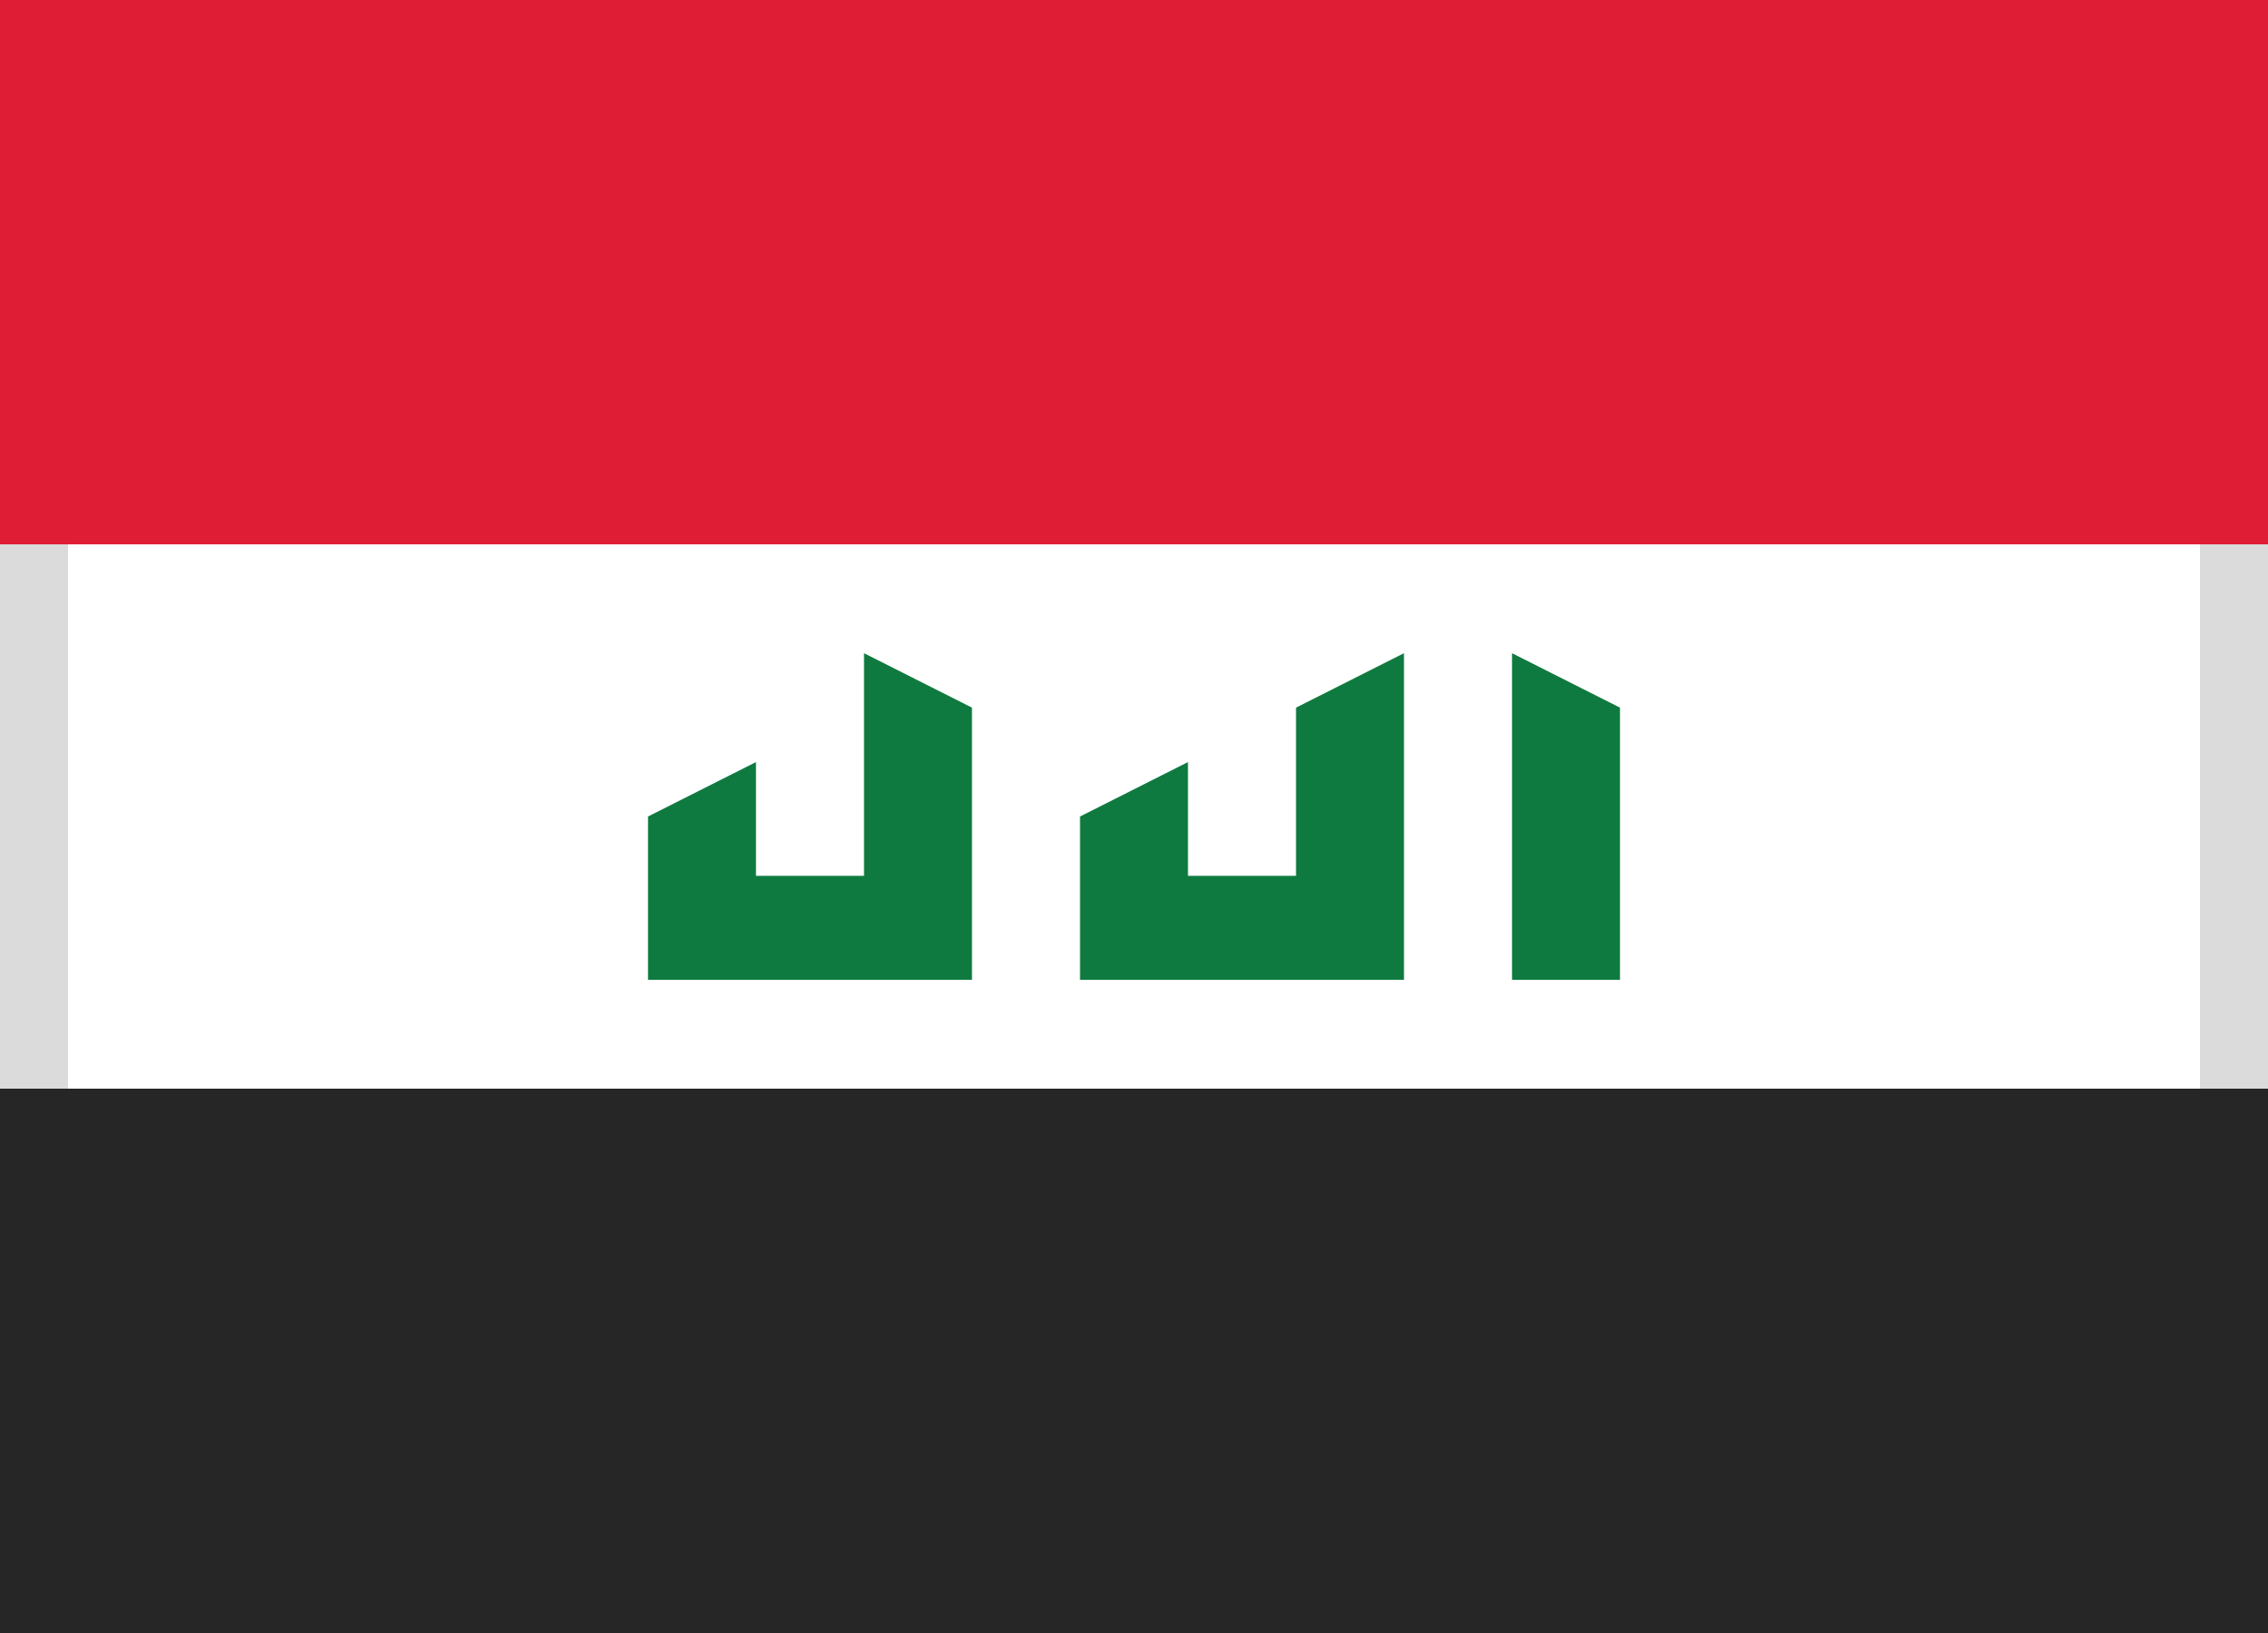
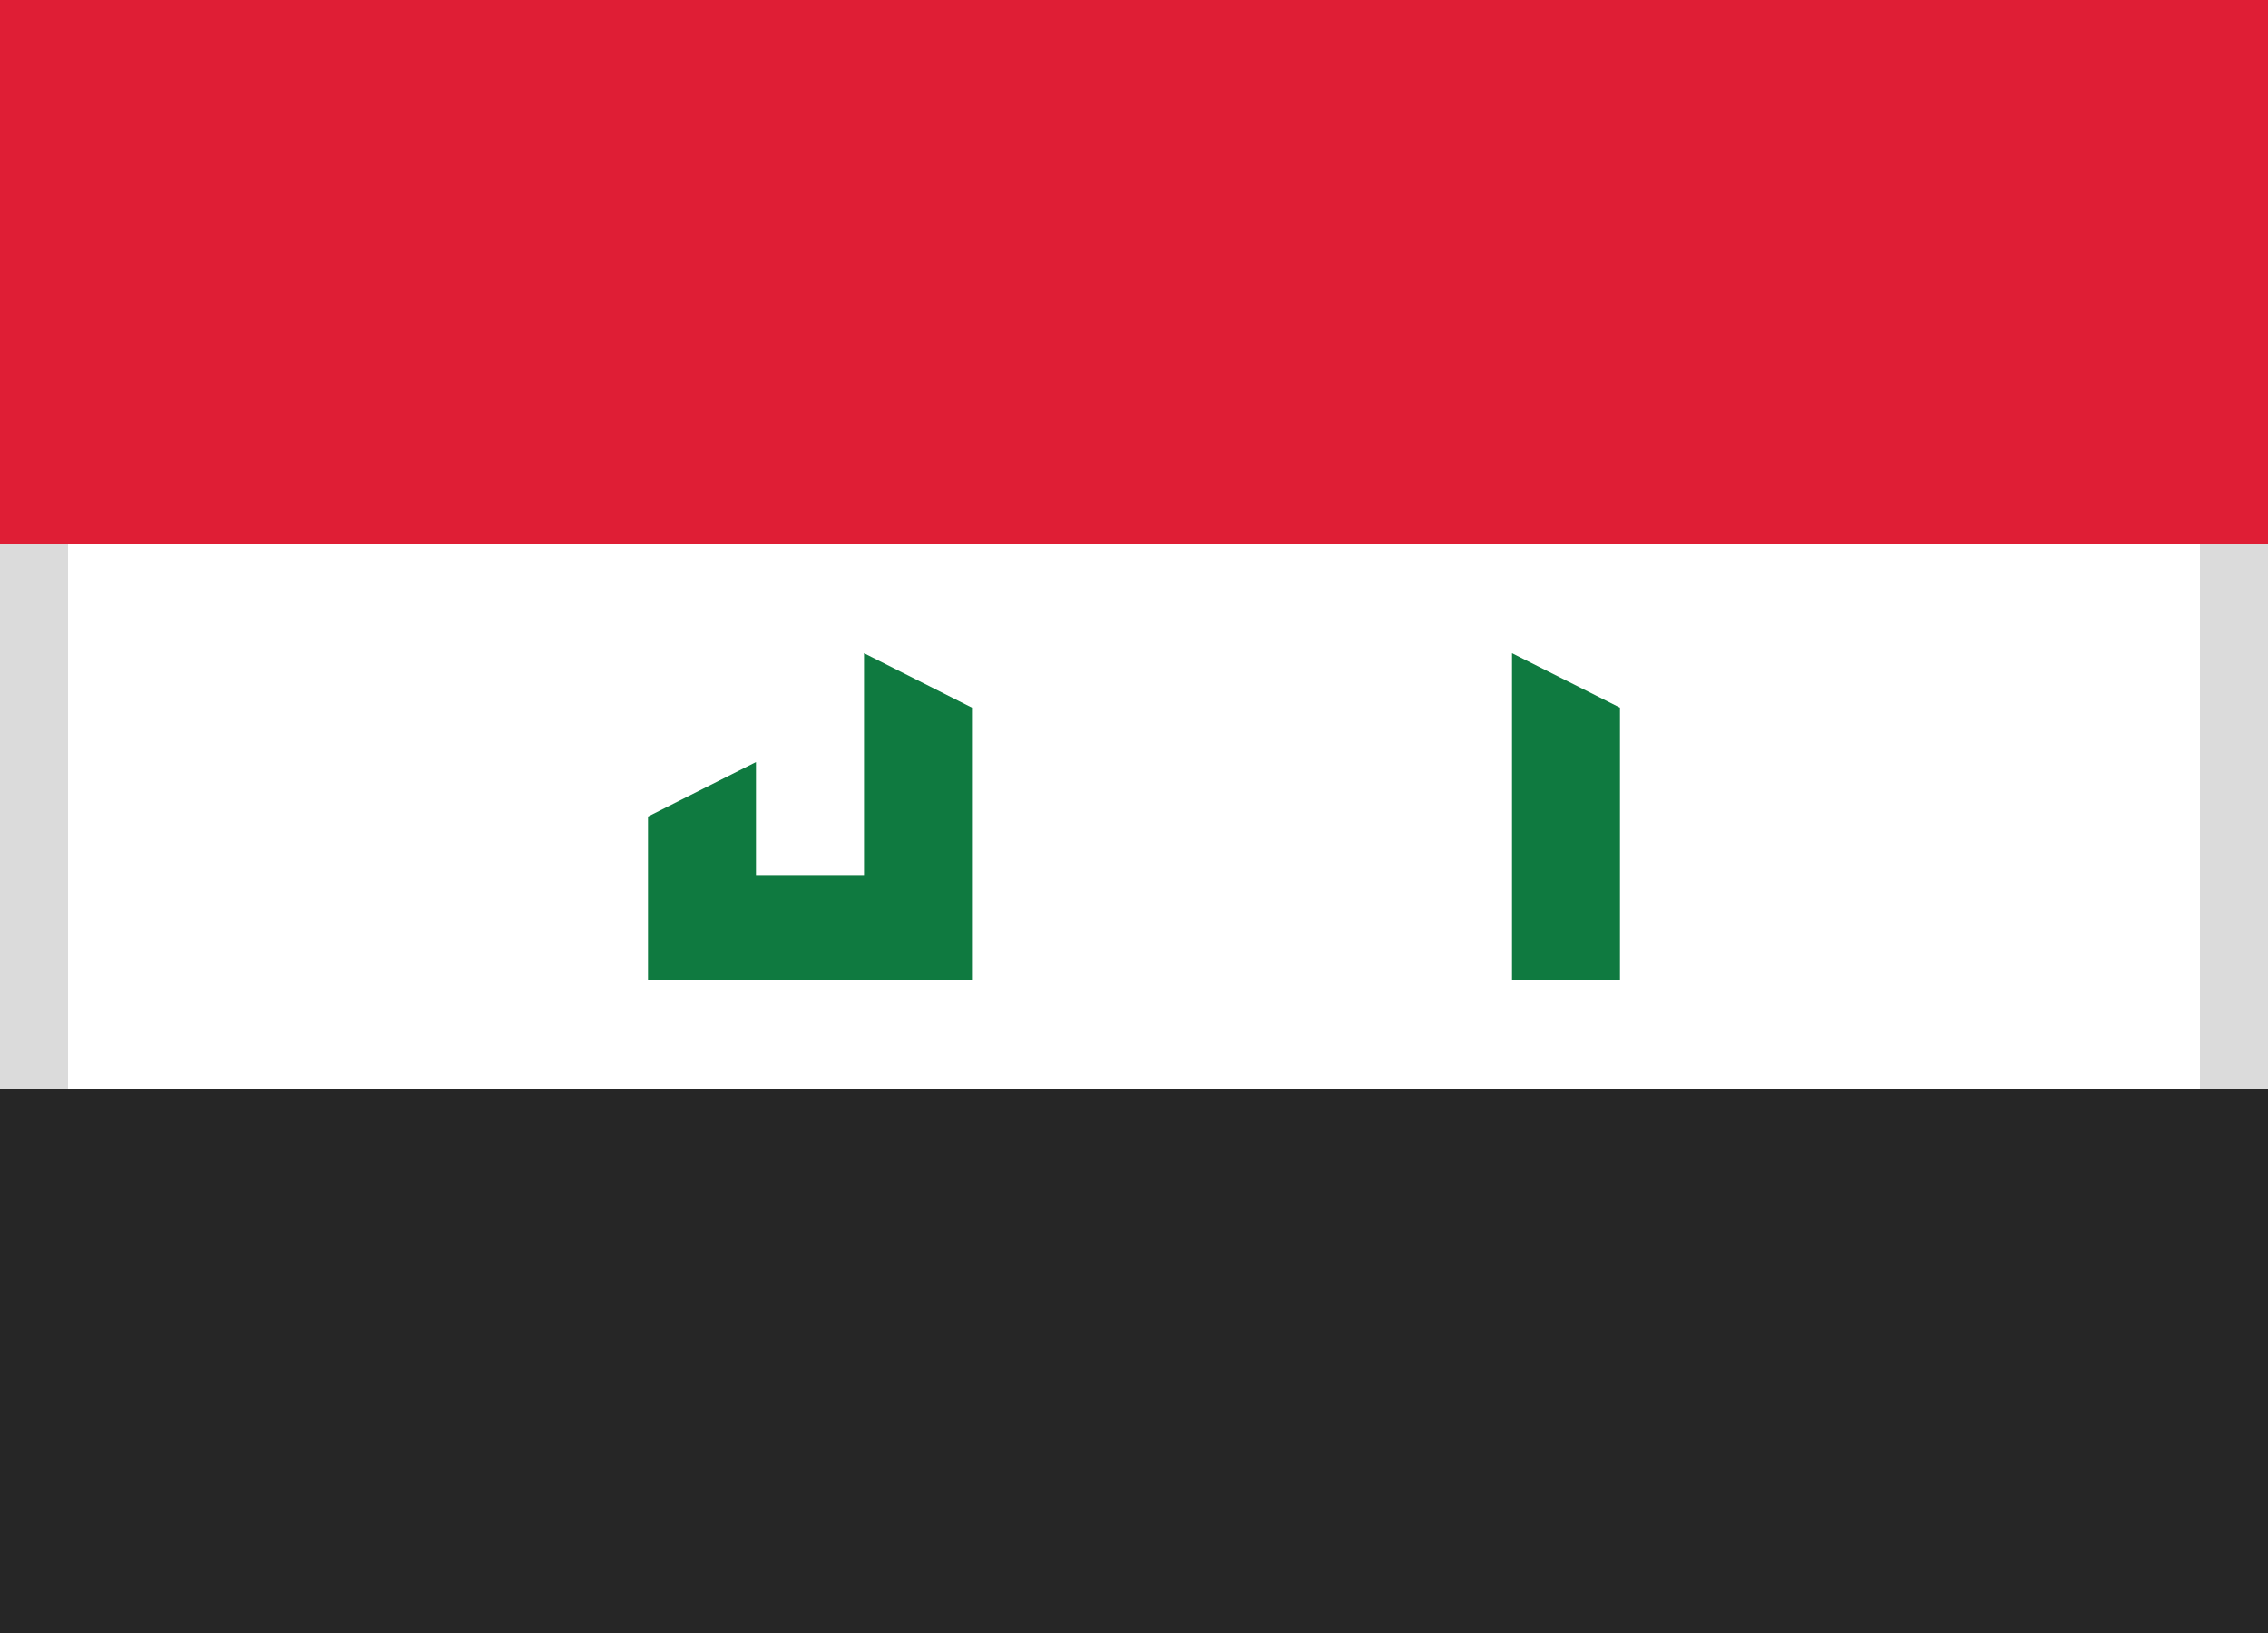
<svg xmlns="http://www.w3.org/2000/svg" width="25" height="18" viewBox="0 0 25 18">
  <defs>
    <rect id="iq-a" width="25" height="18" />
  </defs>
  <g fill="none" fill-rule="evenodd">
    <rect width="24.5" height="17.5" x=".25" y=".25" stroke="#DBDBDB" stroke-width="1" />
    <rect width="25" height="6" fill="#DF1E35" />
    <rect width="25" height="6" y="12" fill="#262626" />
    <polygon fill="#0F7A40" points="16.667 7.2 17.857 7.8 17.857 10.8 16.667 10.8" />
    <polygon fill="#0F7A40" points="9.524 7.2 10.714 7.8 10.714 10.8 9.524 10.8" />
-     <polygon fill="#0F7A40" points="14.286 7.8 15.476 7.2 15.476 10.8 14.286 10.8" />
-     <polygon fill="#0F7A40" points="11.905 9 13.095 8.4 13.095 9.654 14.881 9.654 14.881 10.8 13.095 10.8 11.905 10.8" />
    <polygon fill="#0F7A40" points="7.143 9 8.333 8.4 8.333 9.654 10.119 9.654 10.119 10.8 8.333 10.8 7.143 10.8" />
  </g>
</svg>